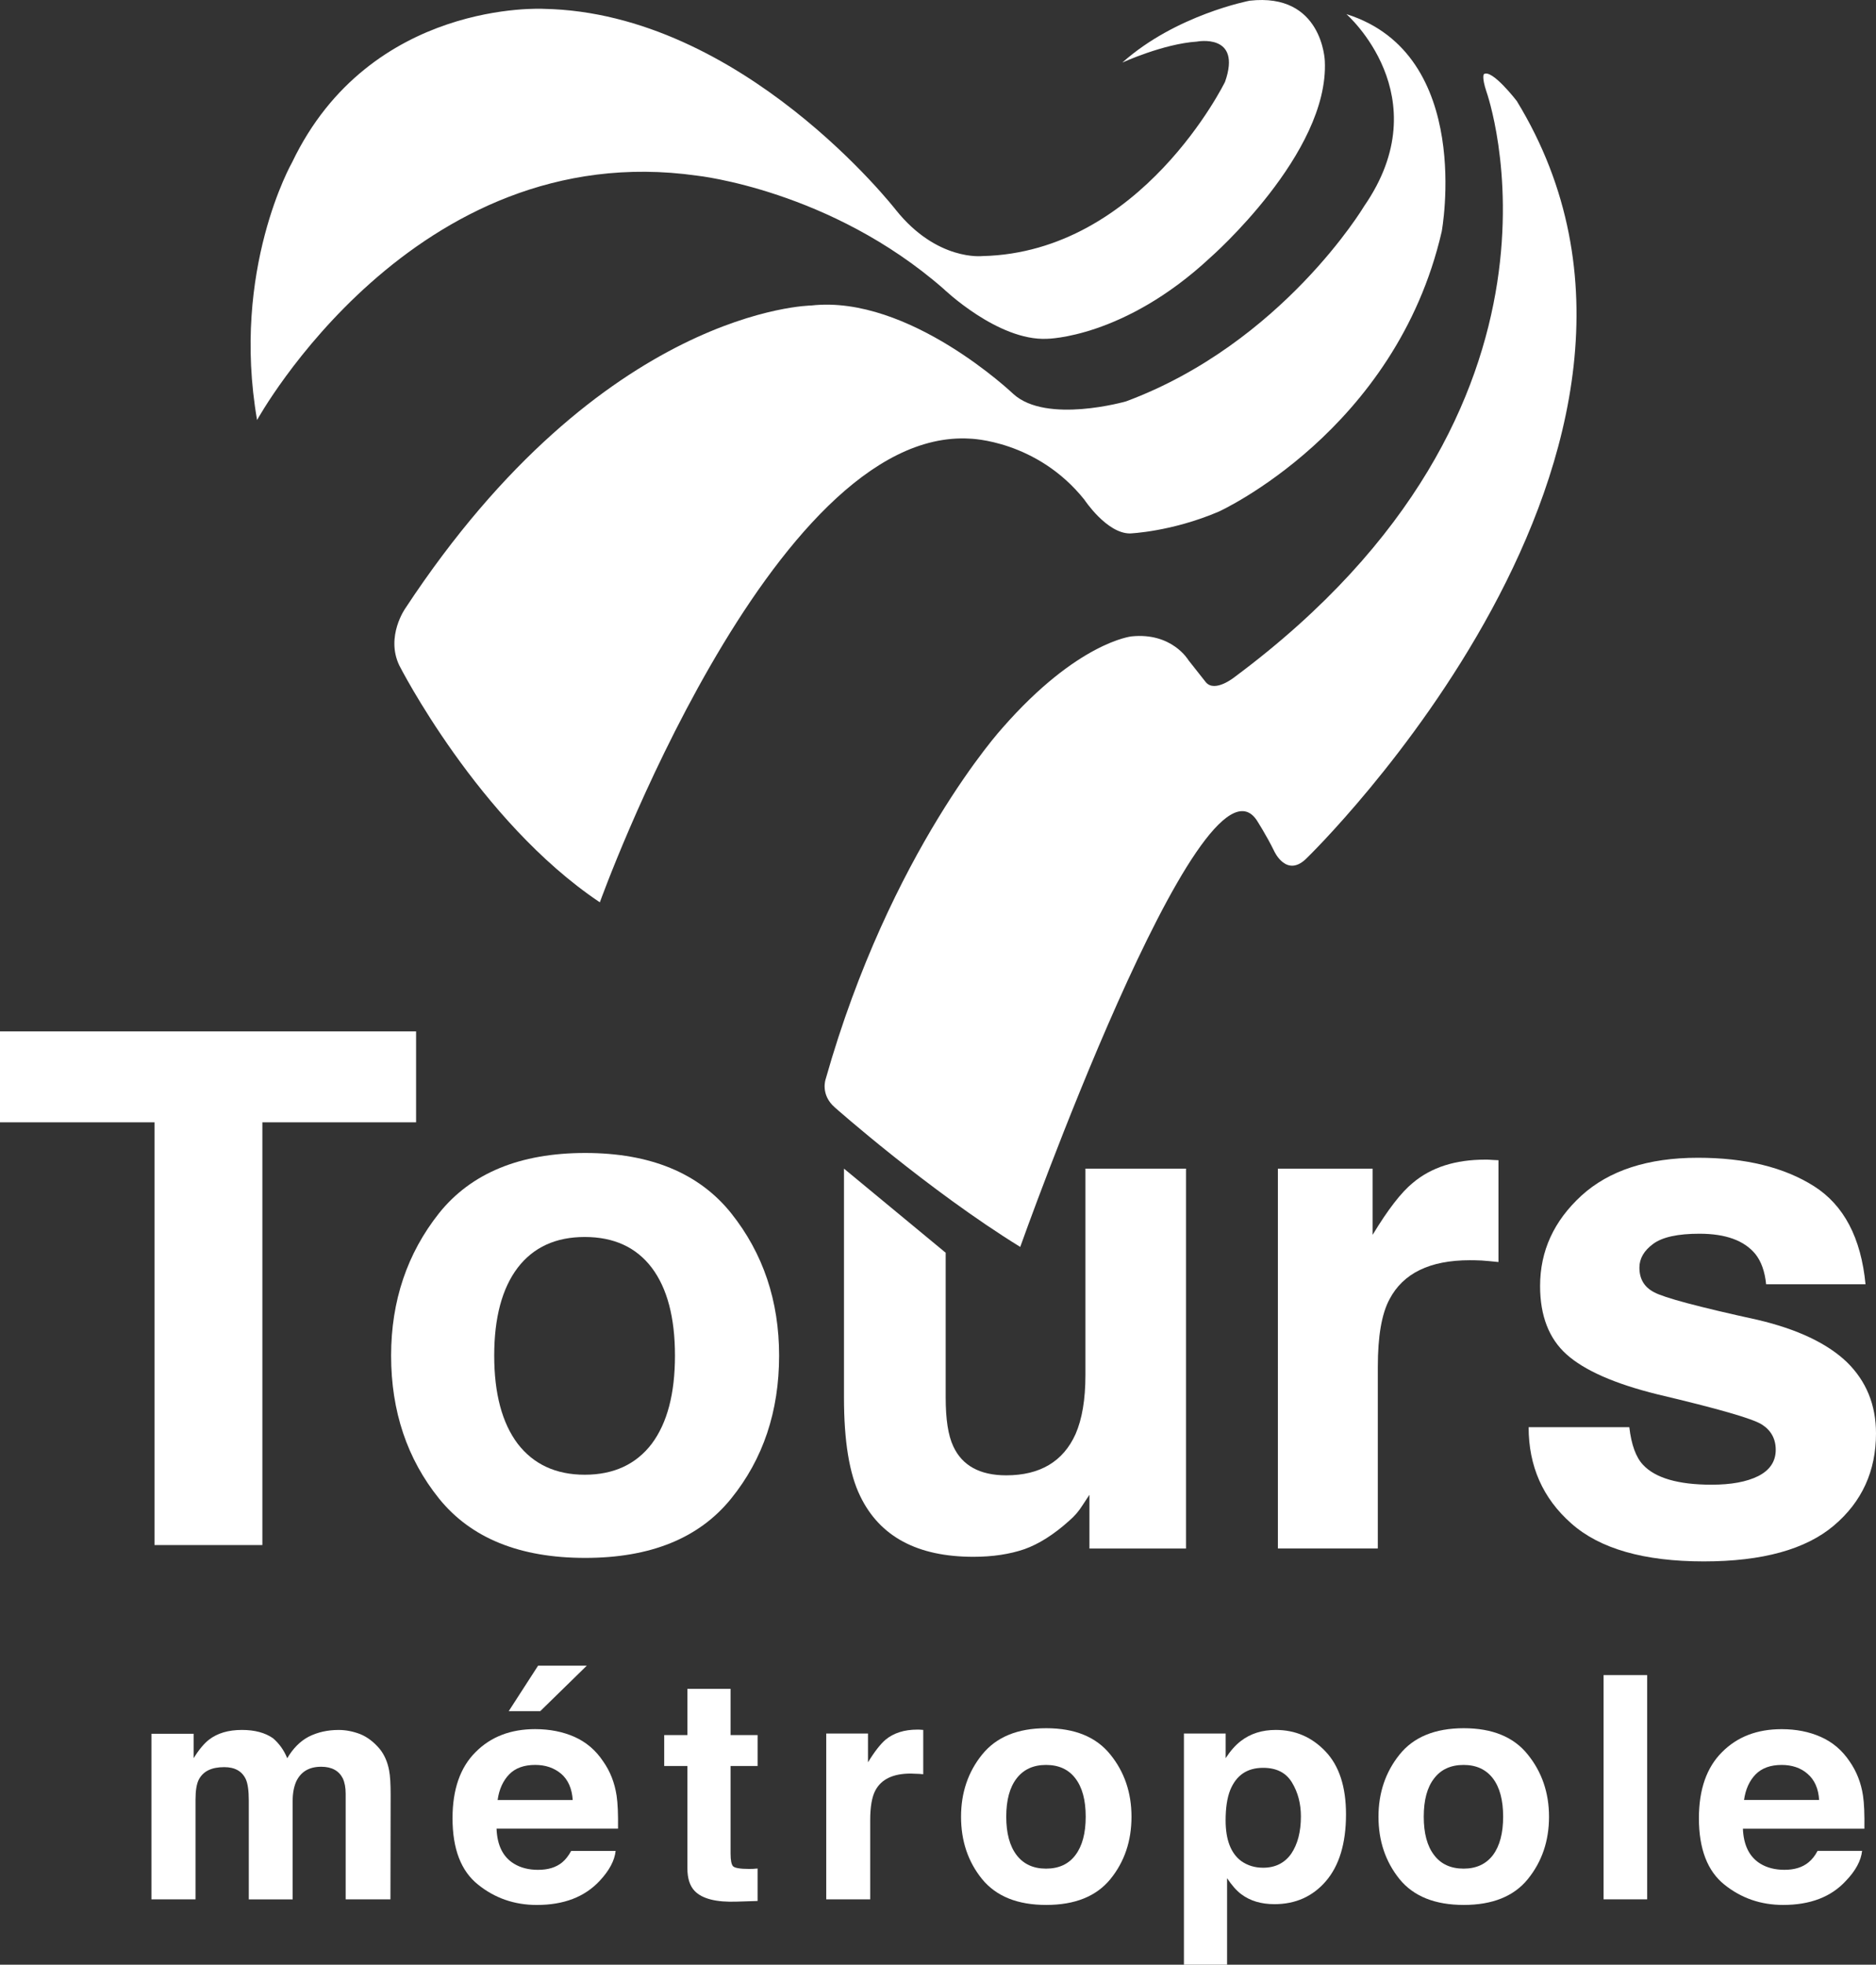
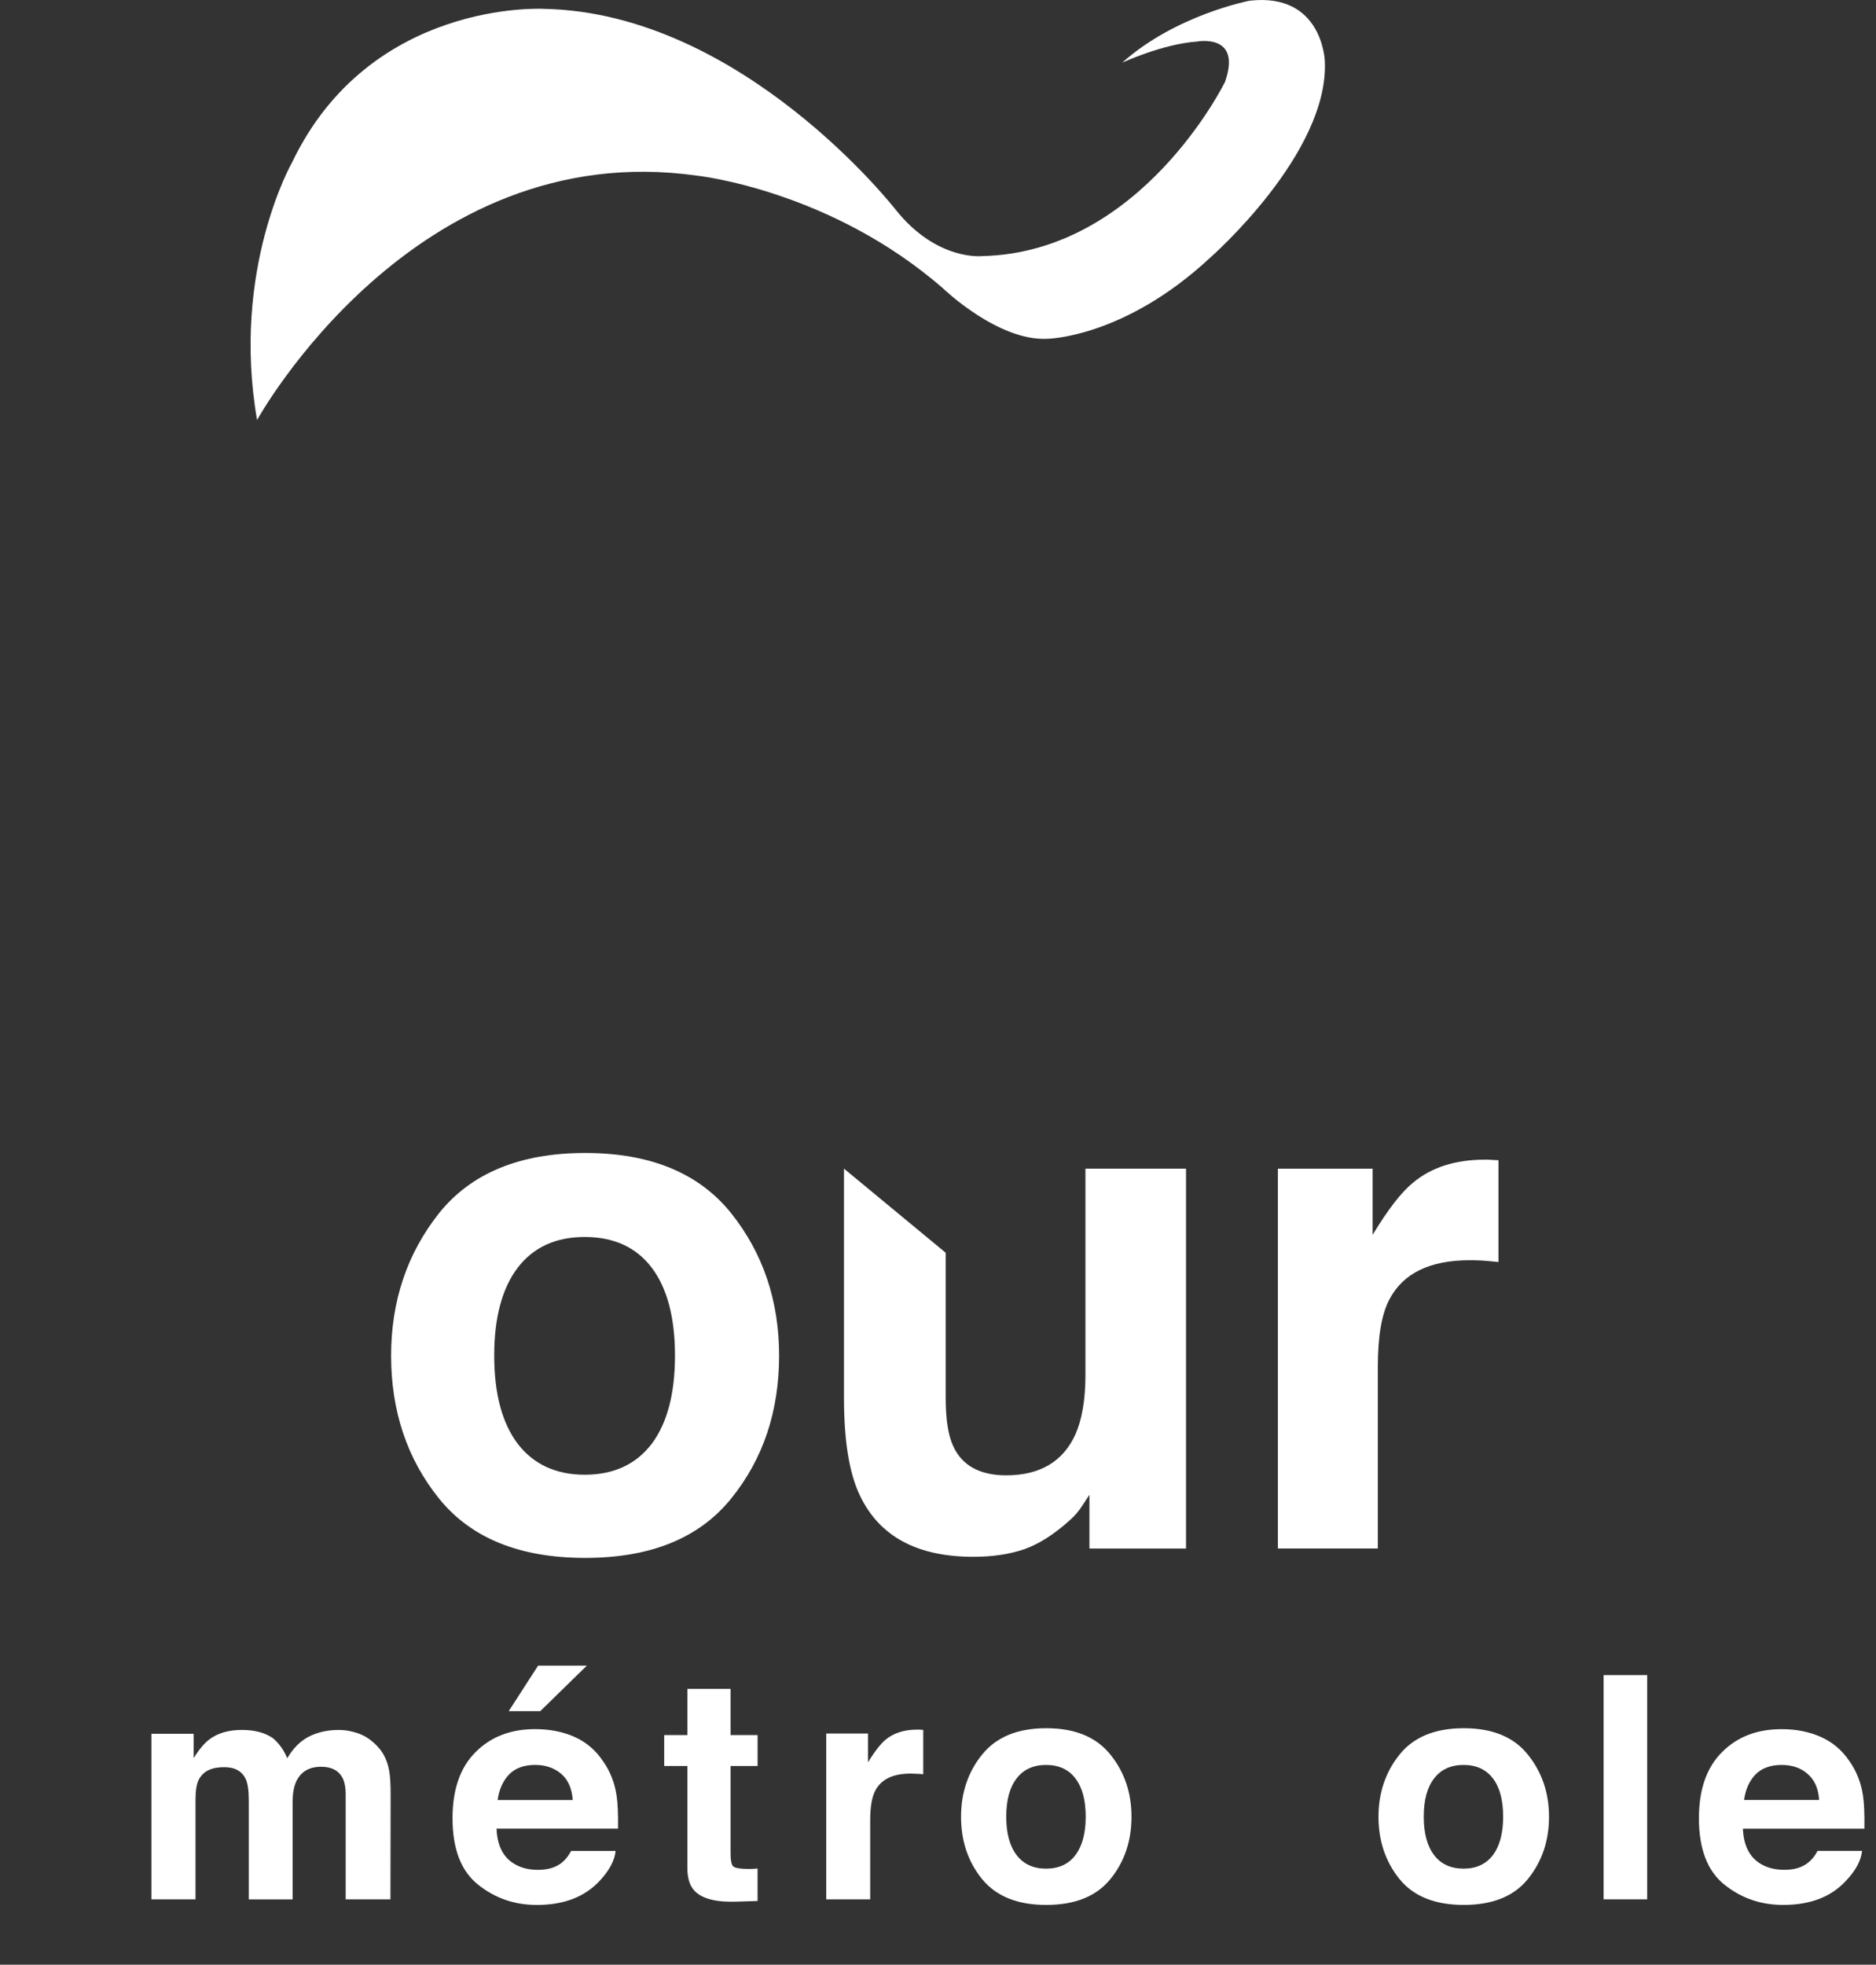
<svg xmlns="http://www.w3.org/2000/svg" version="1.1" id="Calque_1" x="0px" y="0px" width="87.356px" height="91.466px" viewBox="0 0 87.356 91.466" enable-background="new 0 0 87.356 91.466" xml:space="preserve">
  <rect x="0" y="0" width="87.356" height="91.466" fill="#333333" stroke="none" />
-   <path fill="#FFFFFF" d="M47.507,58.05c0,0,8.415-23.667,11.005-19.877c0,0,0.47,0.728,0.823,1.456c0,0,0.583,1.29,1.537,0.297  c0,0,19.646-19.043,9.755-35.226c0,0-1.155-1.502-1.529-1.248c0,0-0.113,0.114,0.117,0.811c0,0,5.247,14.63-11.714,27.248  c0,0-0.931,0.76-1.355,0.245l-0.805-1.02c0,0-0.76-1.302-2.647-1.11c0,0-2.513,0.258-6.016,4.263c0,0-5.22,5.713-8.232,16.352  c0,0-0.26,0.724,0.435,1.321C38.88,51.562,43.208,55.396,47.507,58.05" />
-   <path fill="#FFFFFF" d="M27.932,42.007c0,0,7.969-22.166,17.245-21.585c0,0,3.096,0.067,5.315,2.838c0,0,1.038,1.574,2.123,1.574  c0,0,1.928-0.072,4.141-1.018c0,0,8.232-3.745,10.377-13.033c0,0,1.525-8.254-4.439-10.126c0,0,4.371,3.812,0.829,8.938  c0,0-3.808,6.383-11.089,9.091c0,0-3.7,1.062-5.247-0.344c0,0-4.854-4.628-9.408-4.12c0,0-9.688,0.096-18.907,14.102  c0,0-0.922,1.302-0.281,2.65C18.59,30.975,22.271,38.217,27.932,42.007" />
  <path fill="#FFFFFF" d="M11.971,19.554c0,0,7.283-13.249,20.49-11.376c0,0,6.207,0.661,11.478,5.271c0,0,2.527,2.429,4.815,2.324  c0,0,3.575-0.03,7.599-3.778c0,0,5.549-4.853,5.337-9.157c0,0-0.103-3.194-3.503-2.805c0,0-3.432,0.654-5.926,2.88  c0,0,1.905-0.873,3.47-0.976c0,0,2.115-0.412,1.313,1.873c0,0-3.882,7.945-11.304,8.112c0,0-2.112,0.242-4.023-2.147  c0,0-7.141-9.189-16.401-9.363c0,0-8.076-0.451-11.714,7.146C13.601,7.559,10.755,12.548,11.971,19.554" />
  <path fill="#FFFFFF" d="M16.772,80.73c0.335,0.135,0.641,0.371,0.912,0.694c0.216,0.269,0.362,0.604,0.434,0.992  c0.052,0.261,0.072,0.644,0.072,1.141l-0.009,4.867h-2.085V83.51c0-0.293-0.045-0.53-0.135-0.722  c-0.183-0.358-0.521-0.538-1.005-0.538c-0.563,0-0.945,0.23-1.164,0.688c-0.107,0.248-0.164,0.547-0.164,0.888v4.599h-2.043v-4.599  c0-0.455-0.045-0.79-0.139-0.996c-0.176-0.374-0.508-0.562-1.005-0.562c-0.589,0-0.969,0.188-1.175,0.562  c-0.111,0.209-0.162,0.526-0.162,0.948v4.646H7.051v-7.709h1.968v1.134c0.249-0.407,0.494-0.688,0.712-0.859  c0.396-0.305,0.904-0.454,1.535-0.454c0.595,0,1.074,0.128,1.445,0.385c0.287,0.246,0.511,0.555,0.664,0.932  c0.266-0.452,0.598-0.79,0.992-0.999c0.42-0.213,0.886-0.317,1.4-0.317C16.1,80.536,16.443,80.604,16.772,80.73" />
  <path fill="#FFFFFF" d="M27.324,77.544l-2.166,2.117h-1.469l1.367-2.117H27.324z M23.711,82.604  c-0.284,0.293-0.47,0.694-0.539,1.194h3.497c-0.036-0.533-0.215-0.943-0.538-1.221c-0.329-0.275-0.73-0.413-1.212-0.413  C24.405,82.165,23.998,82.309,23.711,82.604 M26.753,80.86c0.538,0.242,0.99,0.619,1.337,1.146c0.323,0.457,0.53,0.987,0.622,1.588  c0.054,0.362,0.075,0.871,0.066,1.538h-5.656c0.028,0.771,0.299,1.322,0.81,1.63c0.309,0.191,0.688,0.287,1.122,0.287  c0.464,0,0.84-0.111,1.128-0.35c0.155-0.13,0.293-0.306,0.415-0.532h2.07c-0.047,0.451-0.299,0.921-0.745,1.396  c-0.699,0.75-1.672,1.121-2.925,1.121c-1.035,0-1.95-0.313-2.737-0.948c-0.793-0.631-1.188-1.662-1.188-3.09  c0-1.337,0.356-2.365,1.073-3.078c0.712-0.718,1.641-1.07,2.773-1.07C25.598,80.499,26.209,80.619,26.753,80.86" />
  <path fill="#FFFFFF" d="M30.929,82.214v-1.438h1.08v-2.154h2.01v2.154h1.259v1.438h-1.259v4.08c0,0.317,0.042,0.51,0.117,0.59  c0.083,0.08,0.332,0.123,0.744,0.123c0.057,0,0.123,0,0.195-0.004c0.065-0.009,0.14-0.009,0.202-0.015v1.511l-0.96,0.03  c-0.96,0.036-1.614-0.132-1.965-0.491c-0.23-0.235-0.344-0.592-0.344-1.07v-4.754H30.929z" />
  <path fill="#FFFFFF" d="M42.815,80.523c0.033,0,0.087,0.009,0.176,0.012v2.063c-0.131-0.012-0.248-0.021-0.347-0.021  c-0.099-0.003-0.179-0.009-0.239-0.009c-0.817,0-1.364,0.26-1.645,0.787c-0.159,0.299-0.239,0.763-0.239,1.379v3.69h-2.047v-7.721  h1.944v1.341c0.309-0.509,0.59-0.858,0.817-1.053c0.38-0.314,0.876-0.47,1.483-0.47H42.815z" />
  <path fill="#FFFFFF" d="M50.077,86.362c0.317-0.419,0.479-1.014,0.479-1.786c0-0.777-0.161-1.367-0.479-1.782  c-0.316-0.419-0.774-0.629-1.369-0.629c-0.591,0-1.047,0.21-1.37,0.629c-0.32,0.415-0.482,1.005-0.482,1.782  c0,0.772,0.162,1.367,0.482,1.786c0.323,0.422,0.779,0.631,1.37,0.631C49.303,86.993,49.761,86.784,50.077,86.362 M51.705,87.481  c-0.658,0.805-1.654,1.202-2.988,1.202c-1.331,0-2.325-0.397-2.986-1.202c-0.655-0.809-0.98-1.774-0.98-2.905  c0-1.112,0.325-2.082,0.98-2.892c0.661-0.82,1.655-1.228,2.986-1.228c1.334,0,2.33,0.407,2.988,1.228  c0.657,0.81,0.983,1.779,0.983,2.892C52.688,85.707,52.362,86.673,51.705,87.481" />
-   <path fill="#FFFFFF" d="M60.162,82.985c-0.279-0.461-0.724-0.685-1.344-0.685c-0.745,0-1.25,0.344-1.534,1.038  c-0.145,0.368-0.213,0.84-0.213,1.406c0,0.899,0.24,1.527,0.718,1.89c0.296,0.21,0.634,0.317,1.029,0.317  c0.568,0,1.005-0.222,1.308-0.652c0.296-0.438,0.451-1.014,0.451-1.738C60.577,83.97,60.44,83.445,60.162,82.985 M61.72,81.535  c0.635,0.664,0.957,1.642,0.957,2.931c0,1.359-0.322,2.396-0.936,3.109c-0.613,0.714-1.415,1.072-2.394,1.072  c-0.623,0-1.134-0.154-1.547-0.463c-0.224-0.168-0.441-0.416-0.661-0.745v4.026h-2.01V80.703h1.944v1.146  c0.222-0.341,0.458-0.606,0.706-0.796c0.452-0.35,0.997-0.517,1.625-0.517C60.314,80.536,61.086,80.868,61.72,81.535" />
  <path fill="#FFFFFF" d="M69.519,86.362c0.313-0.419,0.475-1.014,0.475-1.786c0-0.777-0.161-1.367-0.475-1.782  c-0.32-0.419-0.778-0.629-1.367-0.629c-0.593,0-1.056,0.21-1.373,0.629c-0.323,0.415-0.482,1.005-0.482,1.782  c0,0.772,0.159,1.367,0.482,1.786c0.317,0.422,0.78,0.631,1.373,0.631C68.74,86.993,69.198,86.784,69.519,86.362 M71.143,87.481  c-0.652,0.805-1.654,1.202-2.982,1.202c-1.334,0-2.337-0.397-2.992-1.202c-0.651-0.809-0.98-1.774-0.98-2.905  c0-1.112,0.329-2.082,0.98-2.892c0.655-0.82,1.658-1.228,2.992-1.228c1.328,0,2.33,0.407,2.982,1.228  c0.655,0.81,0.987,1.779,0.987,2.892C72.13,85.707,71.798,86.673,71.143,87.481" />
  <rect x="74.67" y="77.982" fill="#FFFFFF" width="2.031" height="10.44" />
  <g>
    <path fill="#FFFFFF" d="M81.75,82.605c-0.287,0.294-0.468,0.691-0.539,1.191h3.497c-0.033-0.53-0.212-0.939-0.544-1.221   c-0.314-0.275-0.725-0.41-1.203-0.41C82.44,82.166,82.04,82.313,81.75,82.605 M84.789,80.862c0.541,0.241,0.992,0.618,1.343,1.146   c0.316,0.454,0.529,0.987,0.619,1.588c0.054,0.359,0.074,0.871,0.065,1.538h-5.657c0.03,0.771,0.304,1.319,0.814,1.63   c0.308,0.188,0.686,0.284,1.119,0.284c0.463,0,0.837-0.111,1.125-0.35c0.158-0.129,0.299-0.303,0.418-0.532h2.073   c-0.048,0.454-0.3,0.924-0.754,1.396c-0.69,0.75-1.663,1.121-2.923,1.121c-1.031,0-1.943-0.311-2.733-0.944   c-0.79-0.631-1.188-1.666-1.188-3.09c0-1.341,0.359-2.366,1.077-3.081c0.712-0.716,1.634-1.068,2.773-1.068   C83.637,80.5,84.247,80.62,84.789,80.862" />
  </g>
-   <polygon fill="#FFFFFF" points="19.375,48.016 19.375,52.249 12.217,52.249 12.217,71.929 7.194,71.929 7.194,52.249 0,52.249   0,48.016 " />
  <g>
    <path fill="#FFFFFF" d="M30.351,67.211c0.718-0.963,1.079-2.327,1.079-4.102c0-1.771-0.361-3.135-1.079-4.089   c-0.727-0.957-1.768-1.433-3.123-1.433c-1.346,0-2.39,0.476-3.123,1.433c-0.724,0.954-1.092,2.318-1.092,4.089   c0,1.774,0.368,3.139,1.092,4.102c0.733,0.955,1.777,1.444,3.123,1.444C28.583,68.655,29.624,68.166,30.351,67.211 M34.045,69.766   c-1.493,1.846-3.757,2.761-6.796,2.761c-3.04,0-5.313-0.915-6.804-2.761c-1.485-1.843-2.233-4.065-2.233-6.656   c0-2.545,0.748-4.759,2.233-6.632c1.49-1.86,3.764-2.802,6.804-2.802c3.039,0,5.303,0.941,6.796,2.802   c1.493,1.873,2.234,4.087,2.234,6.632C36.279,65.7,35.538,67.923,34.045,69.766" />
    <path fill="#FFFFFF" d="M44.036,58.321v6.742c0,1.009,0.114,1.762,0.354,2.271c0.416,0.896,1.237,1.349,2.465,1.349   c1.573,0,2.653-0.643,3.228-1.92c0.302-0.691,0.46-1.604,0.46-2.74v-4.081v-5.537h1.615h3.069v17.686h-4.498V69.59   c-0.033,0.054-0.147,0.222-0.324,0.491c-0.167,0.269-0.373,0.505-0.61,0.709c-0.718,0.648-1.421,1.092-2.094,1.331   c-0.676,0.232-1.469,0.355-2.372,0.355c-2.607,0-4.363-0.938-5.273-2.824c-0.509-1.038-0.756-2.565-0.756-4.589V54.405   L44.036,58.321z" />
    <path fill="#FFFFFF" d="M69.381,53.992c0.054,0.003,0.188,0.015,0.395,0.021v4.74c-0.296-0.035-0.557-0.051-0.784-0.071   c-0.221-0.01-0.409-0.013-0.55-0.013c-1.86,0-3.104,0.605-3.741,1.819c-0.365,0.679-0.543,1.729-0.543,3.144v8.457h-4.653V54.408   h4.412v3.078c0.715-1.182,1.337-1.983,1.869-2.417c0.864-0.728,1.986-1.083,3.375-1.083C69.243,53.986,69.317,53.986,69.381,53.992   " />
-     <path fill="#FFFFFF" d="M75.869,66.442c0.096,0.823,0.311,1.406,0.64,1.753c0.571,0.613,1.637,0.924,3.189,0.924   c0.912,0,1.636-0.131,2.178-0.403c0.535-0.272,0.811-0.68,0.811-1.221c0-0.515-0.222-0.911-0.652-1.182   c-0.438-0.275-2.049-0.736-4.84-1.396c-2.011-0.496-3.422-1.121-4.254-1.869c-0.811-0.73-1.227-1.789-1.227-3.178   c0-1.636,0.644-3.032,1.926-4.209c1.284-1.169,3.094-1.762,5.425-1.762c2.207,0,4.011,0.443,5.401,1.322   c1.397,0.886,2.193,2.409,2.402,4.568H82.24c-0.06-0.596-0.228-1.063-0.499-1.406c-0.519-0.631-1.382-0.948-2.609-0.948   c-1.002,0-1.723,0.156-2.152,0.473c-0.429,0.314-0.641,0.686-0.641,1.104c0,0.529,0.225,0.909,0.683,1.147   c0.456,0.251,2.066,0.683,4.824,1.286c1.843,0.435,3.228,1.086,4.146,1.96c0.909,0.886,1.364,1.995,1.364,3.326   c0,1.756-0.658,3.187-1.957,4.287c-1.311,1.112-3.326,1.672-6.061,1.672c-2.785,0-4.843-0.589-6.168-1.765   c-1.331-1.173-1.989-2.671-1.989-4.484H75.869z" />
  </g>
</svg>